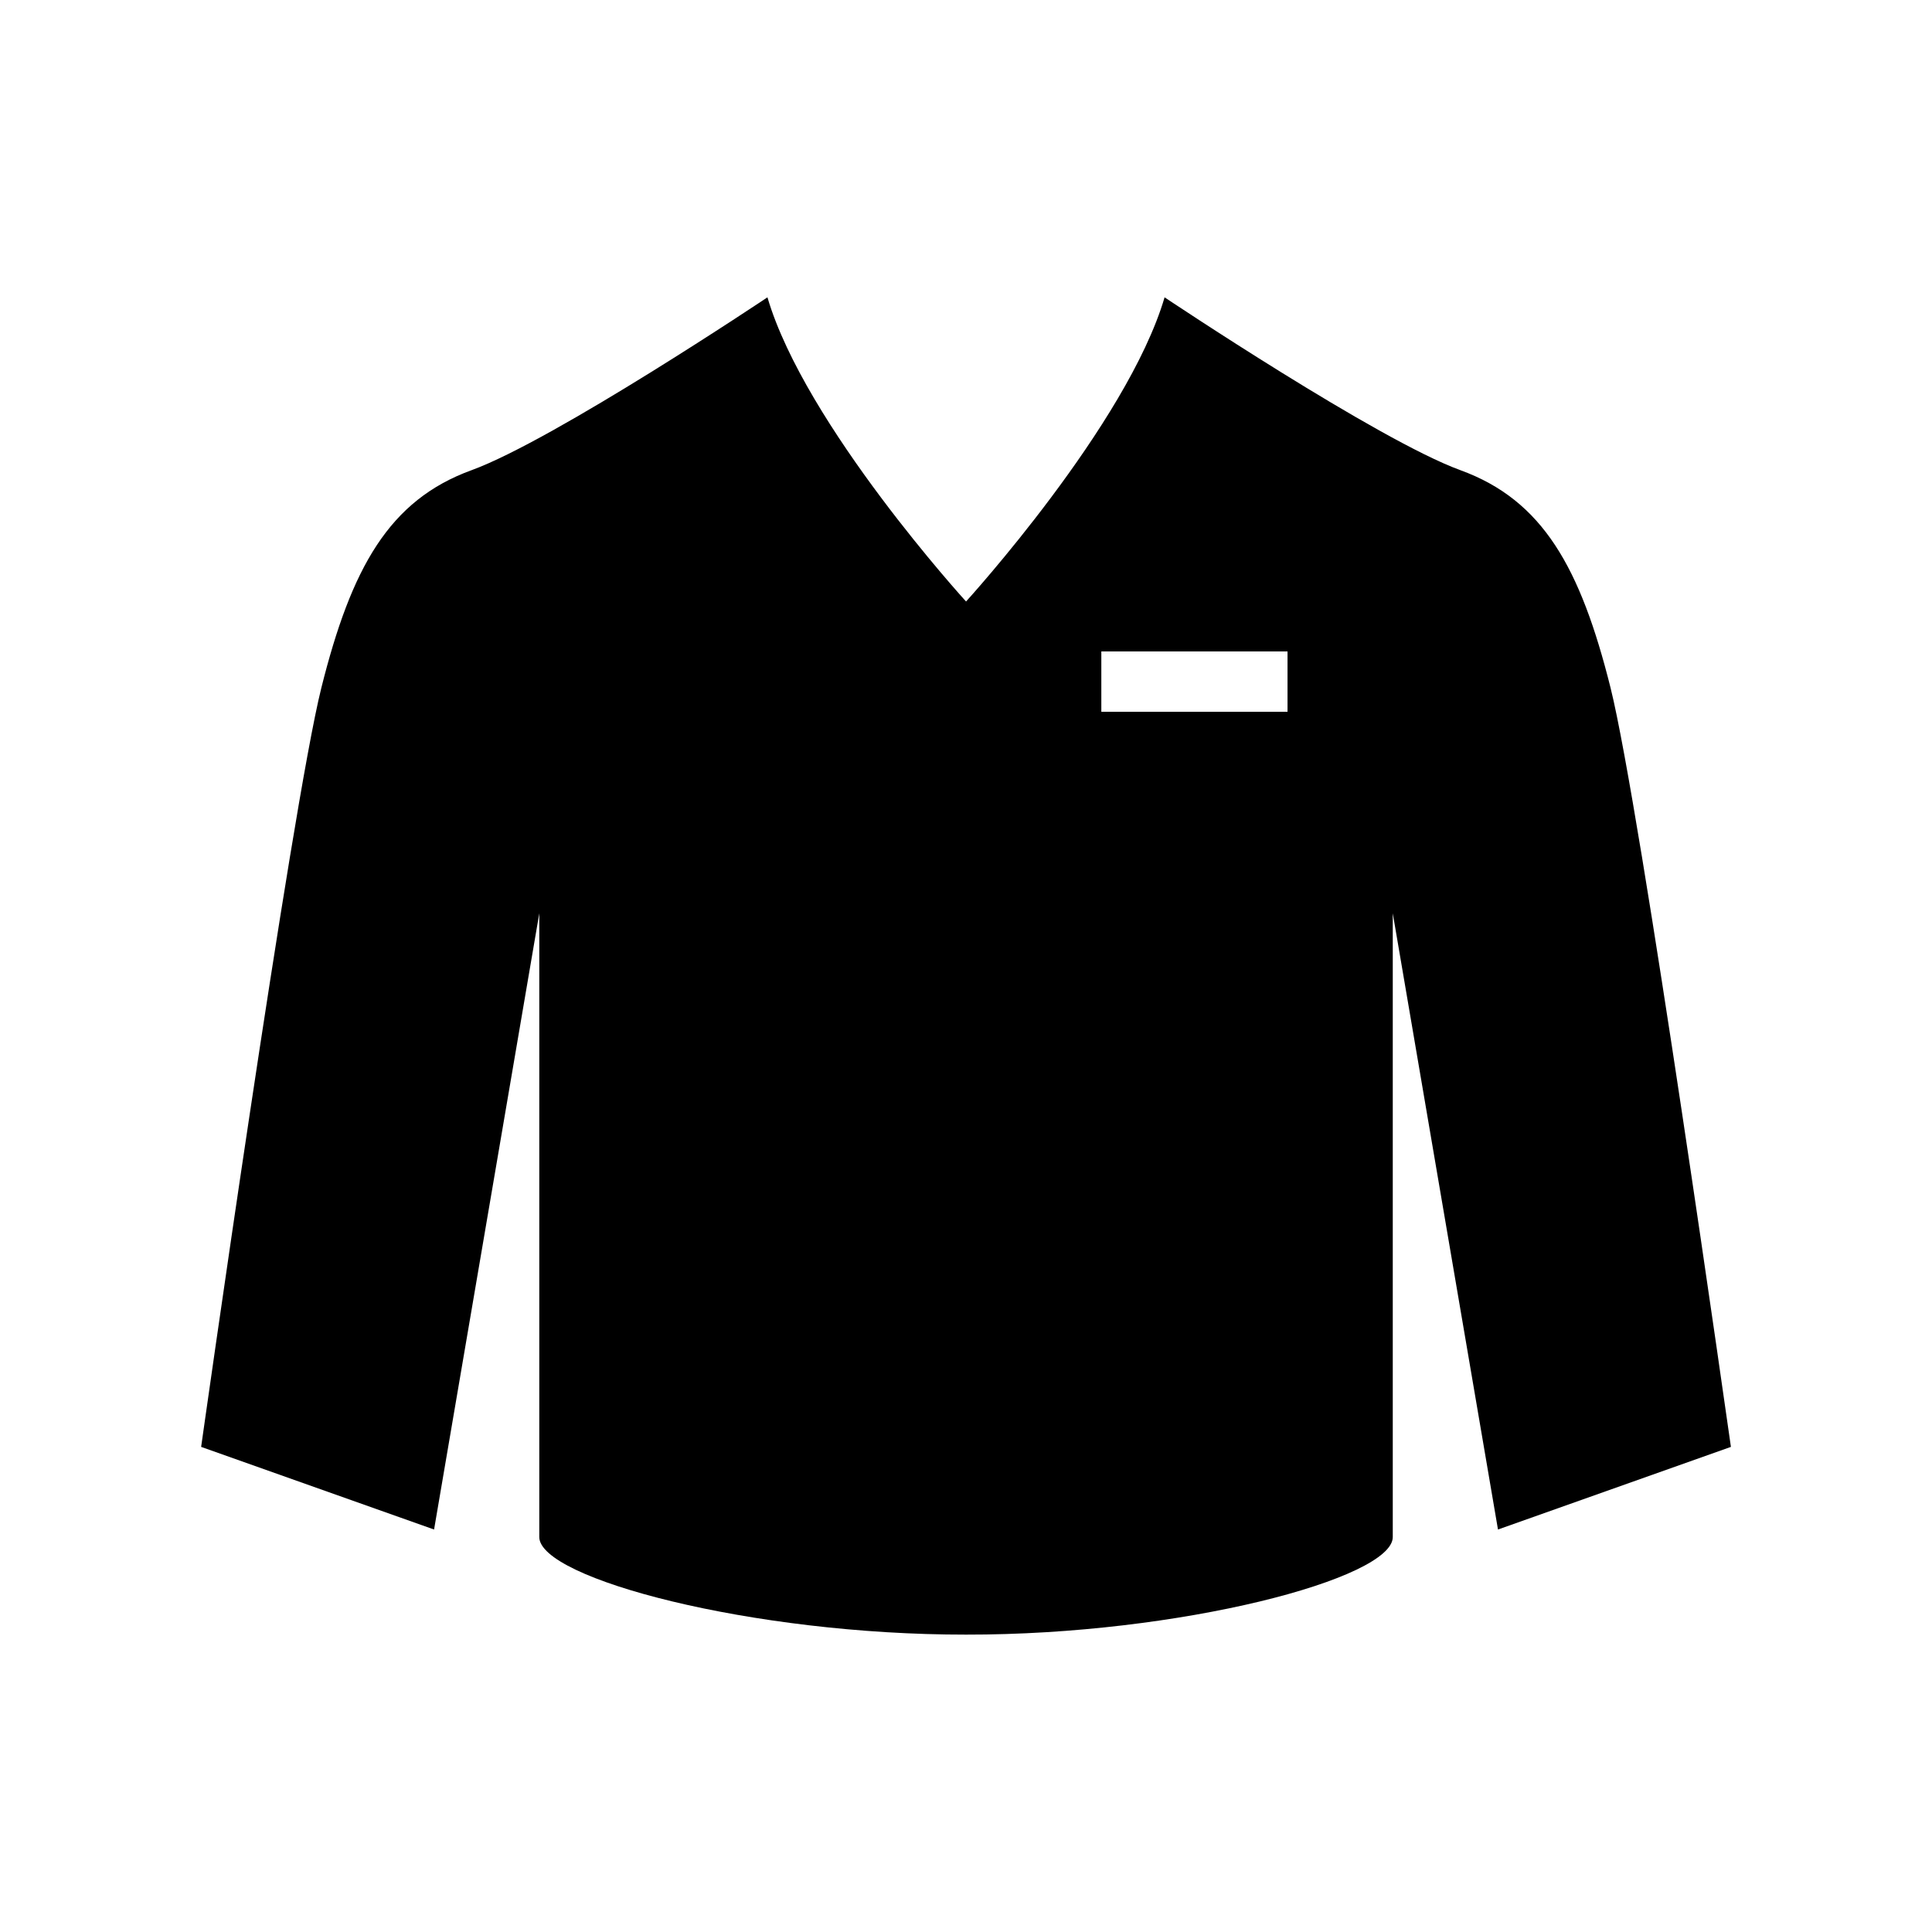
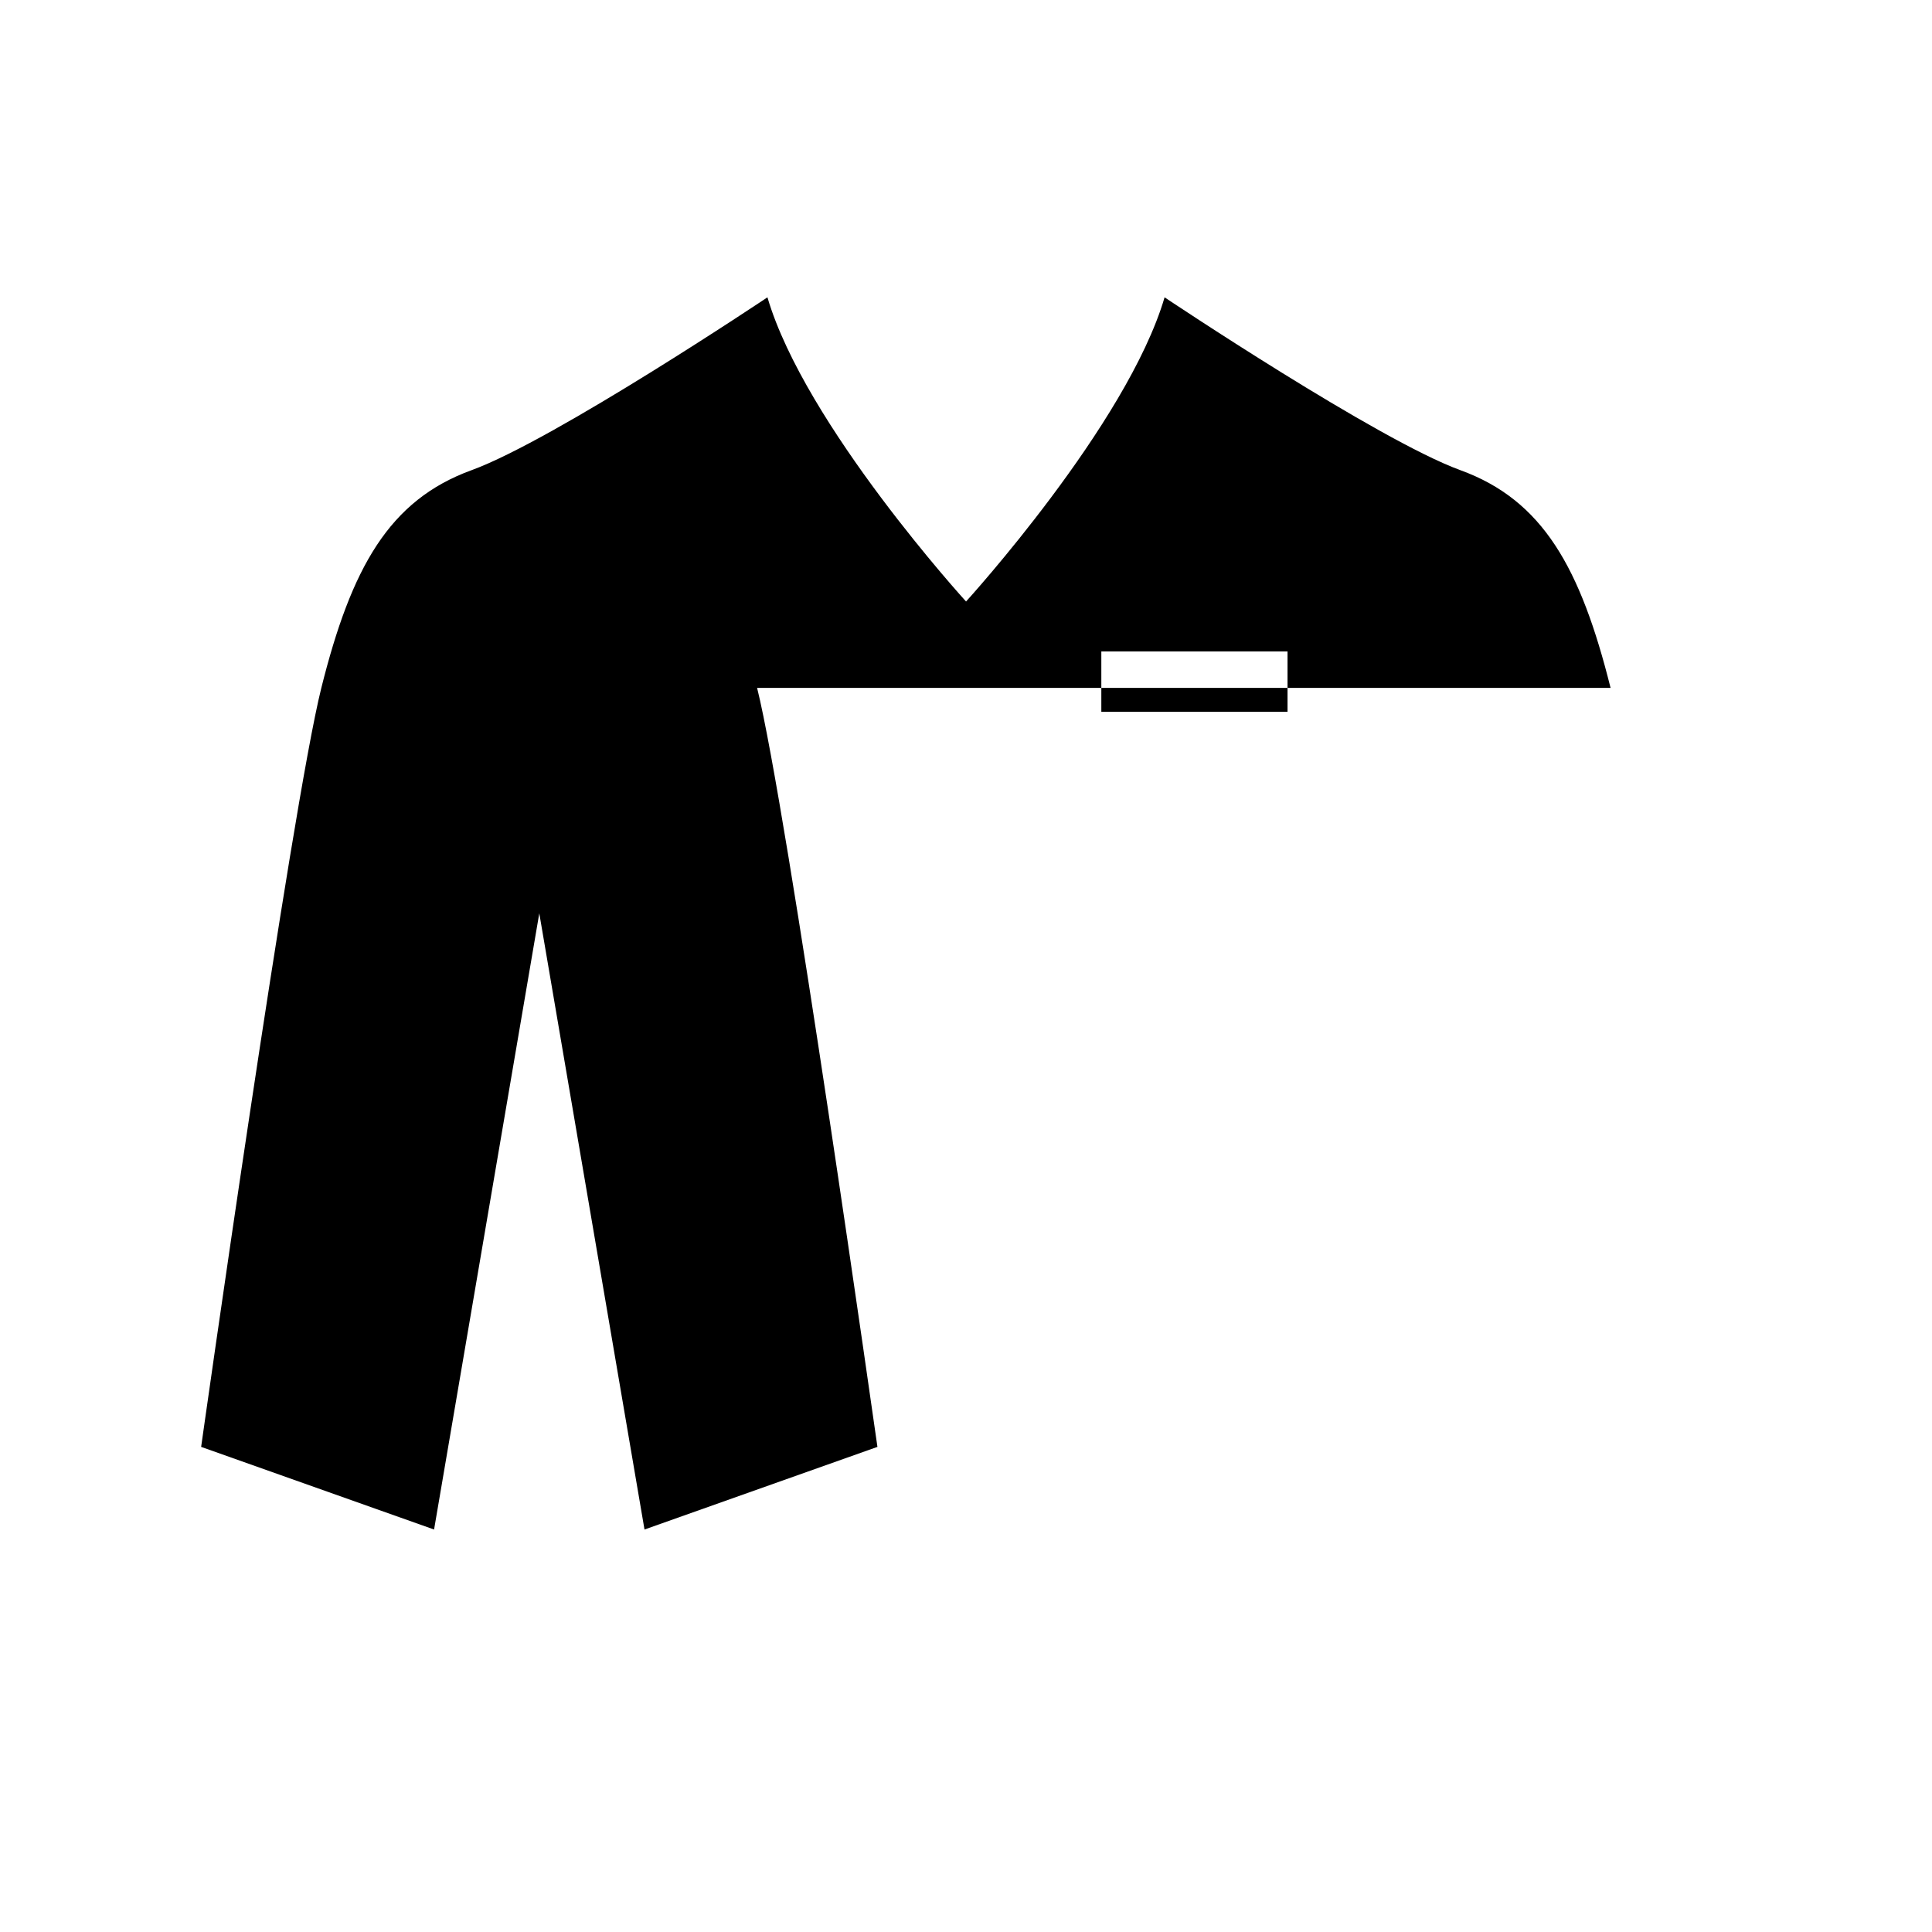
<svg xmlns="http://www.w3.org/2000/svg" fill="#000000" width="800px" height="800px" version="1.1" viewBox="144 144 512 512">
-   <path d="m570.82 326.3c-7.965-31.82-17.918-49.734-39.816-57.703-21.898-7.981-78.375-45.801-78.375-45.801-9.965 33.832-52.617 80.609-52.617 80.609s-42.684-46.777-52.633-80.609c0 0-56.488 37.816-78.391 45.801-21.914 7.965-31.867 25.883-39.832 57.703-7.965 31.883-31.852 201.14-31.852 201.14l61.73 21.898 27.883-163.3v165.3c0 10.973 56.348 25.914 113.11 25.852 56.727 0.078 113.07-14.863 113.07-25.852v-165.3l27.883 163.3 61.73-21.898c-0.023 0.016-23.938-169.25-31.891-201.14zm-85.613 6.328h-49.344v-15.996h49.344z" />
+   <path d="m570.82 326.3c-7.965-31.82-17.918-49.734-39.816-57.703-21.898-7.981-78.375-45.801-78.375-45.801-9.965 33.832-52.617 80.609-52.617 80.609s-42.684-46.777-52.633-80.609c0 0-56.488 37.816-78.391 45.801-21.914 7.965-31.867 25.883-39.832 57.703-7.965 31.883-31.852 201.14-31.852 201.14l61.73 21.898 27.883-163.3v165.3v-165.3l27.883 163.3 61.73-21.898c-0.023 0.016-23.938-169.25-31.891-201.14zm-85.613 6.328h-49.344v-15.996h49.344z" />
</svg>